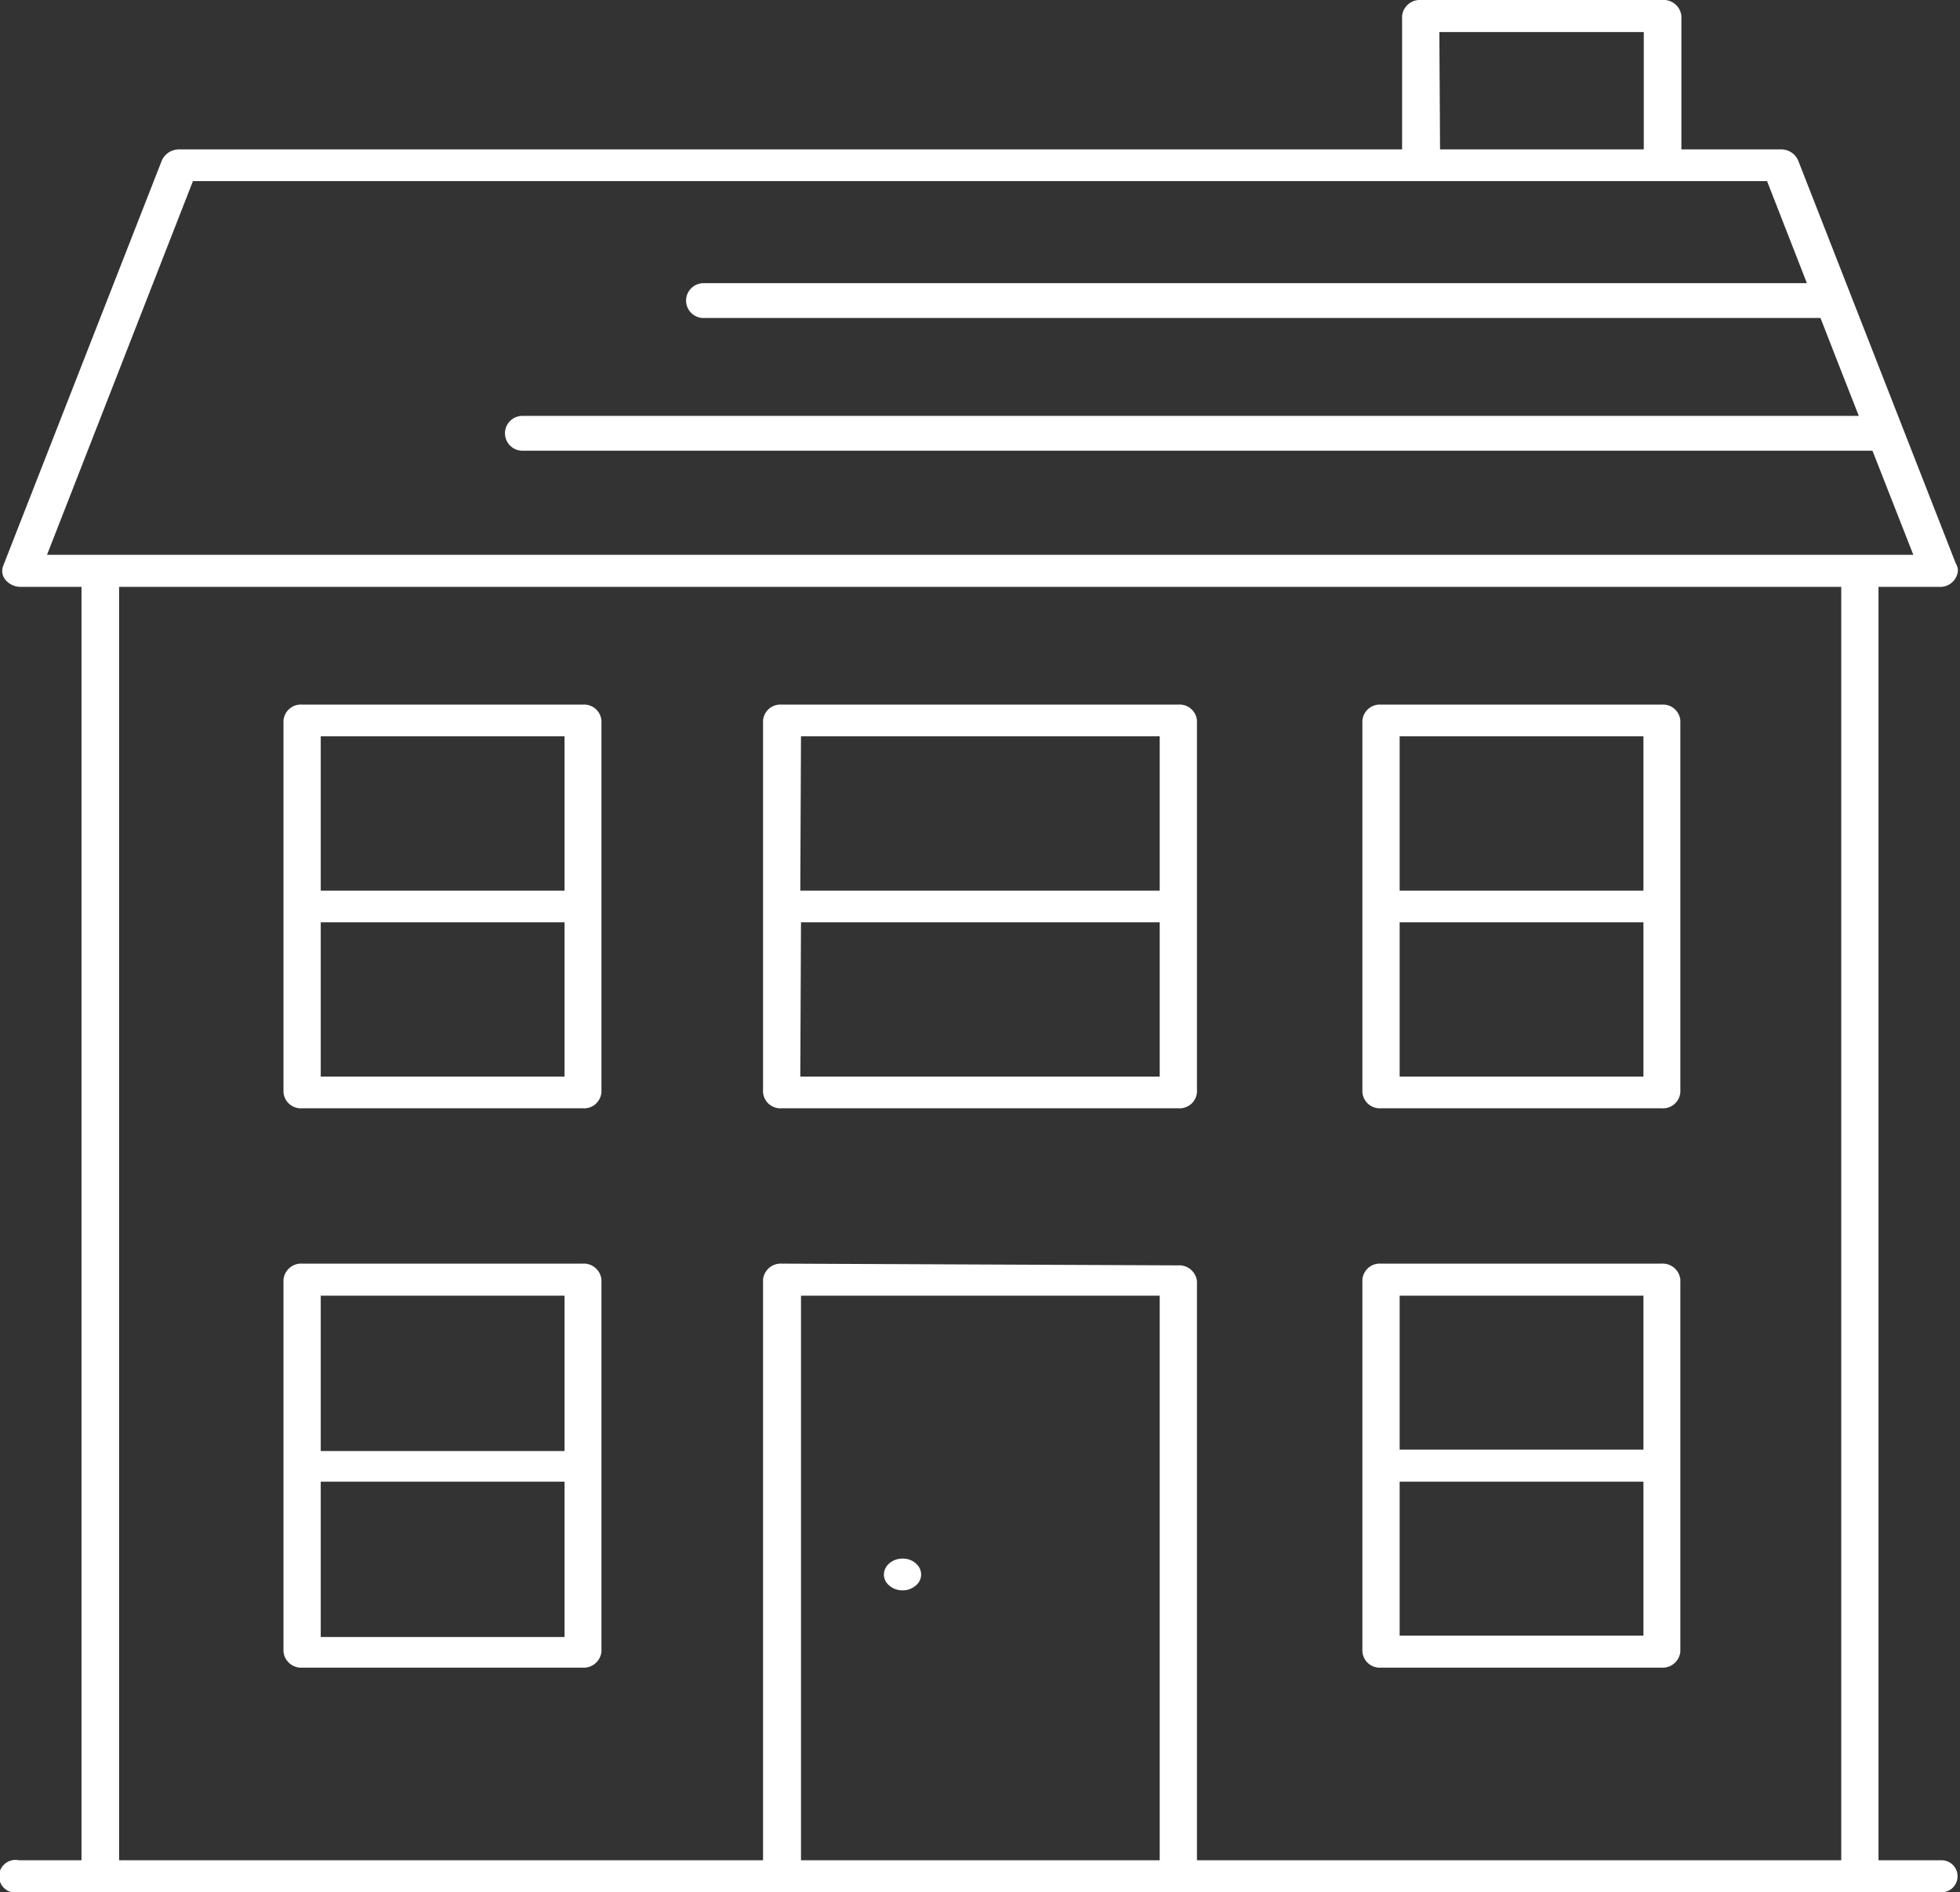
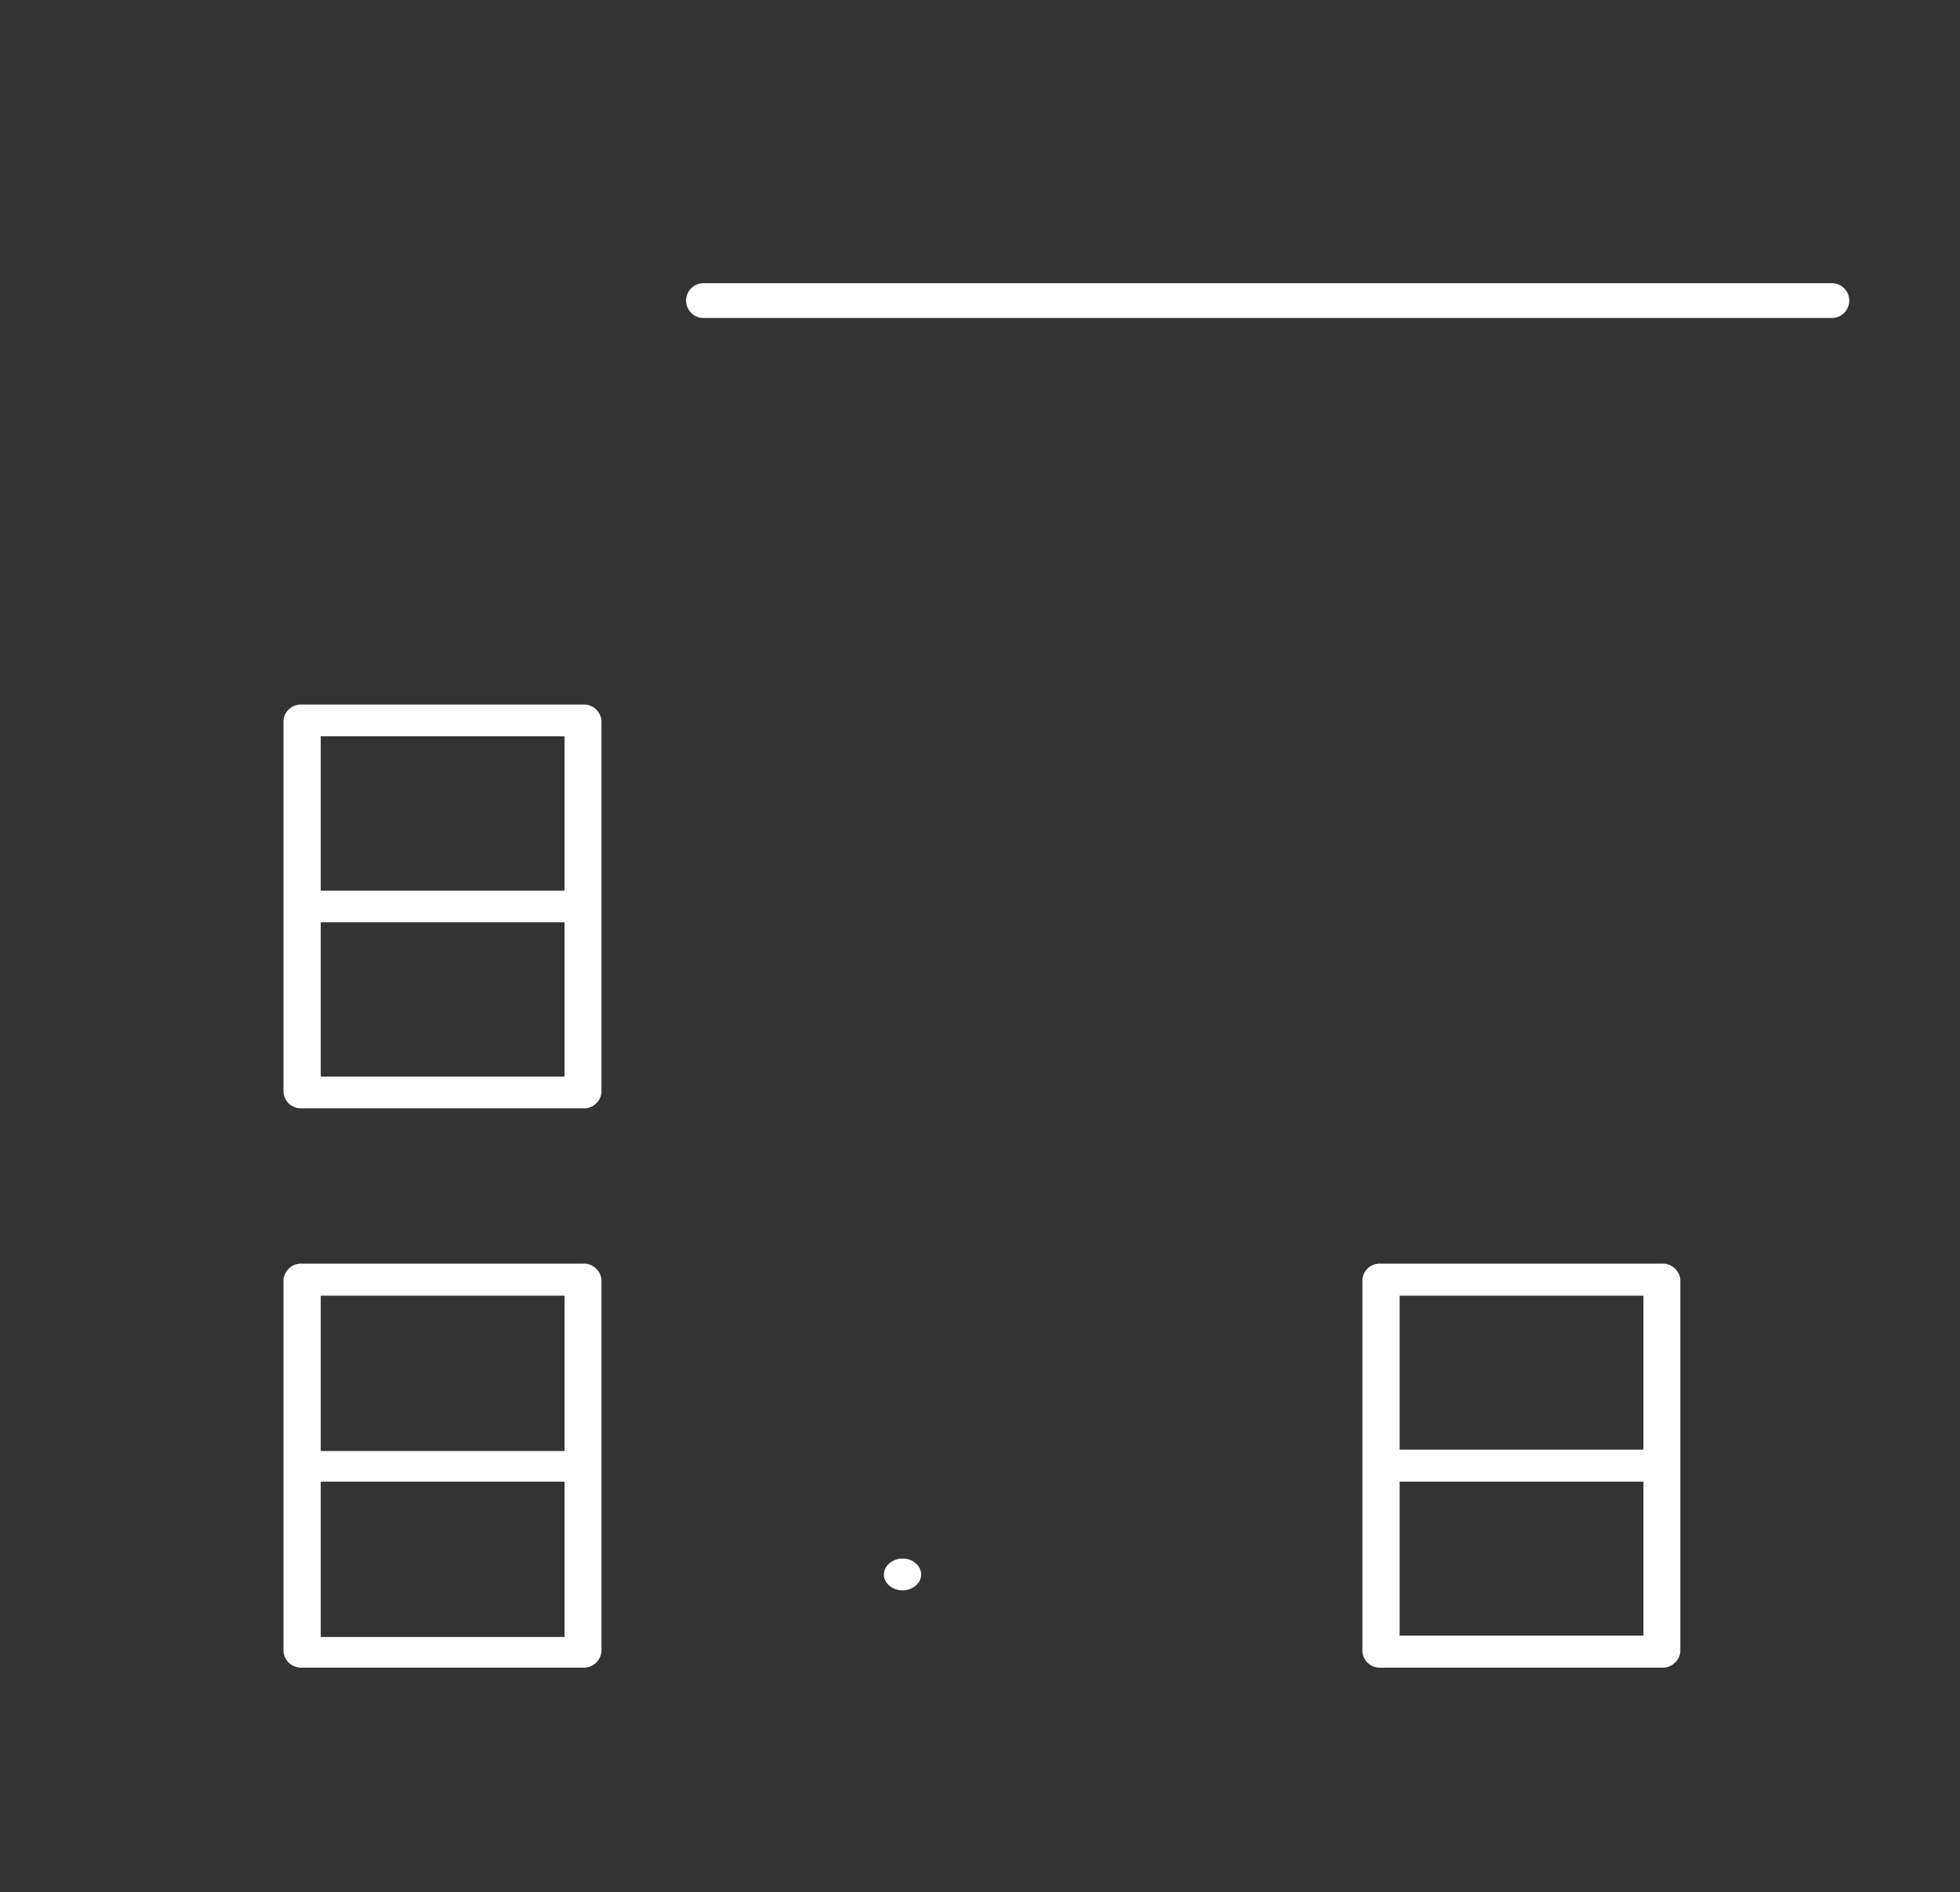
<svg xmlns="http://www.w3.org/2000/svg" viewBox="0 0 56.28 54.33">
  <rect x="0" y="0" width="56.28" height="54.33" fill="#333333" stroke="none" />
  <defs>
    <style>.cls-1{fill:#fff;}.cls-2{fill:none;stroke:#fff;stroke-linecap:round;stroke-miterlimit:10;}</style>
  </defs>
  <g id="Layer_2" data-name="Layer 2">
    <g id="COPY">
      <path class="cls-1" d="M25.92,45.66a.57.57,0,0,1-.4-.15.41.41,0,0,1-.14-.3.43.43,0,0,1,.14-.31.57.57,0,0,1,.4-.15.54.54,0,0,1,.39.15.41.41,0,0,1,.14.31.41.41,0,0,1-.14.3A.56.56,0,0,1,25.92,45.66Z" />
      <path class="cls-1" d="M8.68,47.88a.51.51,0,0,1-.54-.46V36.74a.51.51,0,0,1,.54-.46h8.05a.51.51,0,0,1,.54.46V47.42a.51.51,0,0,1-.54.46ZM9.21,47h7V42.54h-7Zm0-5.34h7V37.2h-7Z" />
      <path class="cls-1" d="M39.65,47.88a.5.5,0,0,1-.53-.46V36.74a.5.5,0,0,1,.53-.46h8.06a.51.51,0,0,1,.54.46V47.42a.51.51,0,0,1-.54.46Zm.54-.92h7V42.54h-7Zm0-5.34h7V37.2h-7Z" />
      <path class="cls-1" d="M8.68,31.82a.5.5,0,0,1-.54-.46V20.69a.5.5,0,0,1,.54-.46h8.05a.5.5,0,0,1,.54.46V31.36a.5.5,0,0,1-.54.46Zm.53-.91h7V26.48h-7Zm0-5.34h7V21.14h-7Z" />
-       <path class="cls-1" d="M22.45,31.82a.5.5,0,0,1-.54-.46V20.69a.5.5,0,0,1,.54-.46H33.83a.5.5,0,0,1,.54.46V31.36a.5.5,0,0,1-.54.46Zm.53-.91H33.3V26.48H23Zm0-5.34H33.3V21.14H23Z" />
-       <path class="cls-1" d="M39.65,31.82a.5.5,0,0,1-.53-.46V20.69a.5.5,0,0,1,.53-.46h8.06a.5.5,0,0,1,.54.46V31.36a.5.5,0,0,1-.54.46Zm.54-.91h7V26.48h-7Zm0-5.34h7V21.14h-7Z" />
-       <path class="cls-1" d="M.54,54.33a.47.47,0,1,1,0-.92h1.8V16.85H.6a.57.57,0,0,1-.45-.21.4.4,0,0,1-.06-.39L4.65,4.6a.54.54,0,0,1,.51-.31h35.1V.46A.51.51,0,0,1,40.8,0h6.94a.51.51,0,0,1,.54.46V4.29h2.84a.53.53,0,0,1,.51.31l4.53,11.58a.4.4,0,0,1,.06.21.51.51,0,0,1-.54.46H53.94V53.41h1.81a.46.46,0,1,1,0,.92Zm33.29-18a.51.51,0,0,1,.54.46V53.41h18.5V16.85H3.42V53.41H21.91V36.74a.51.51,0,0,1,.54-.46ZM23,53.41H33.3V37.2H23ZM1.35,15.93H54.94l-2.1-5.35L50.74,5.2H5.54Zm40-11.64H47.2V.92H41.33Z" />
      <line class="cls-2" x1="20.2" y1="8.63" x2="52.6" y2="8.63" />
-       <line class="cls-2" x1="15" y1="12.44" x2="53.96" y2="12.44" />
    </g>
  </g>
</svg>